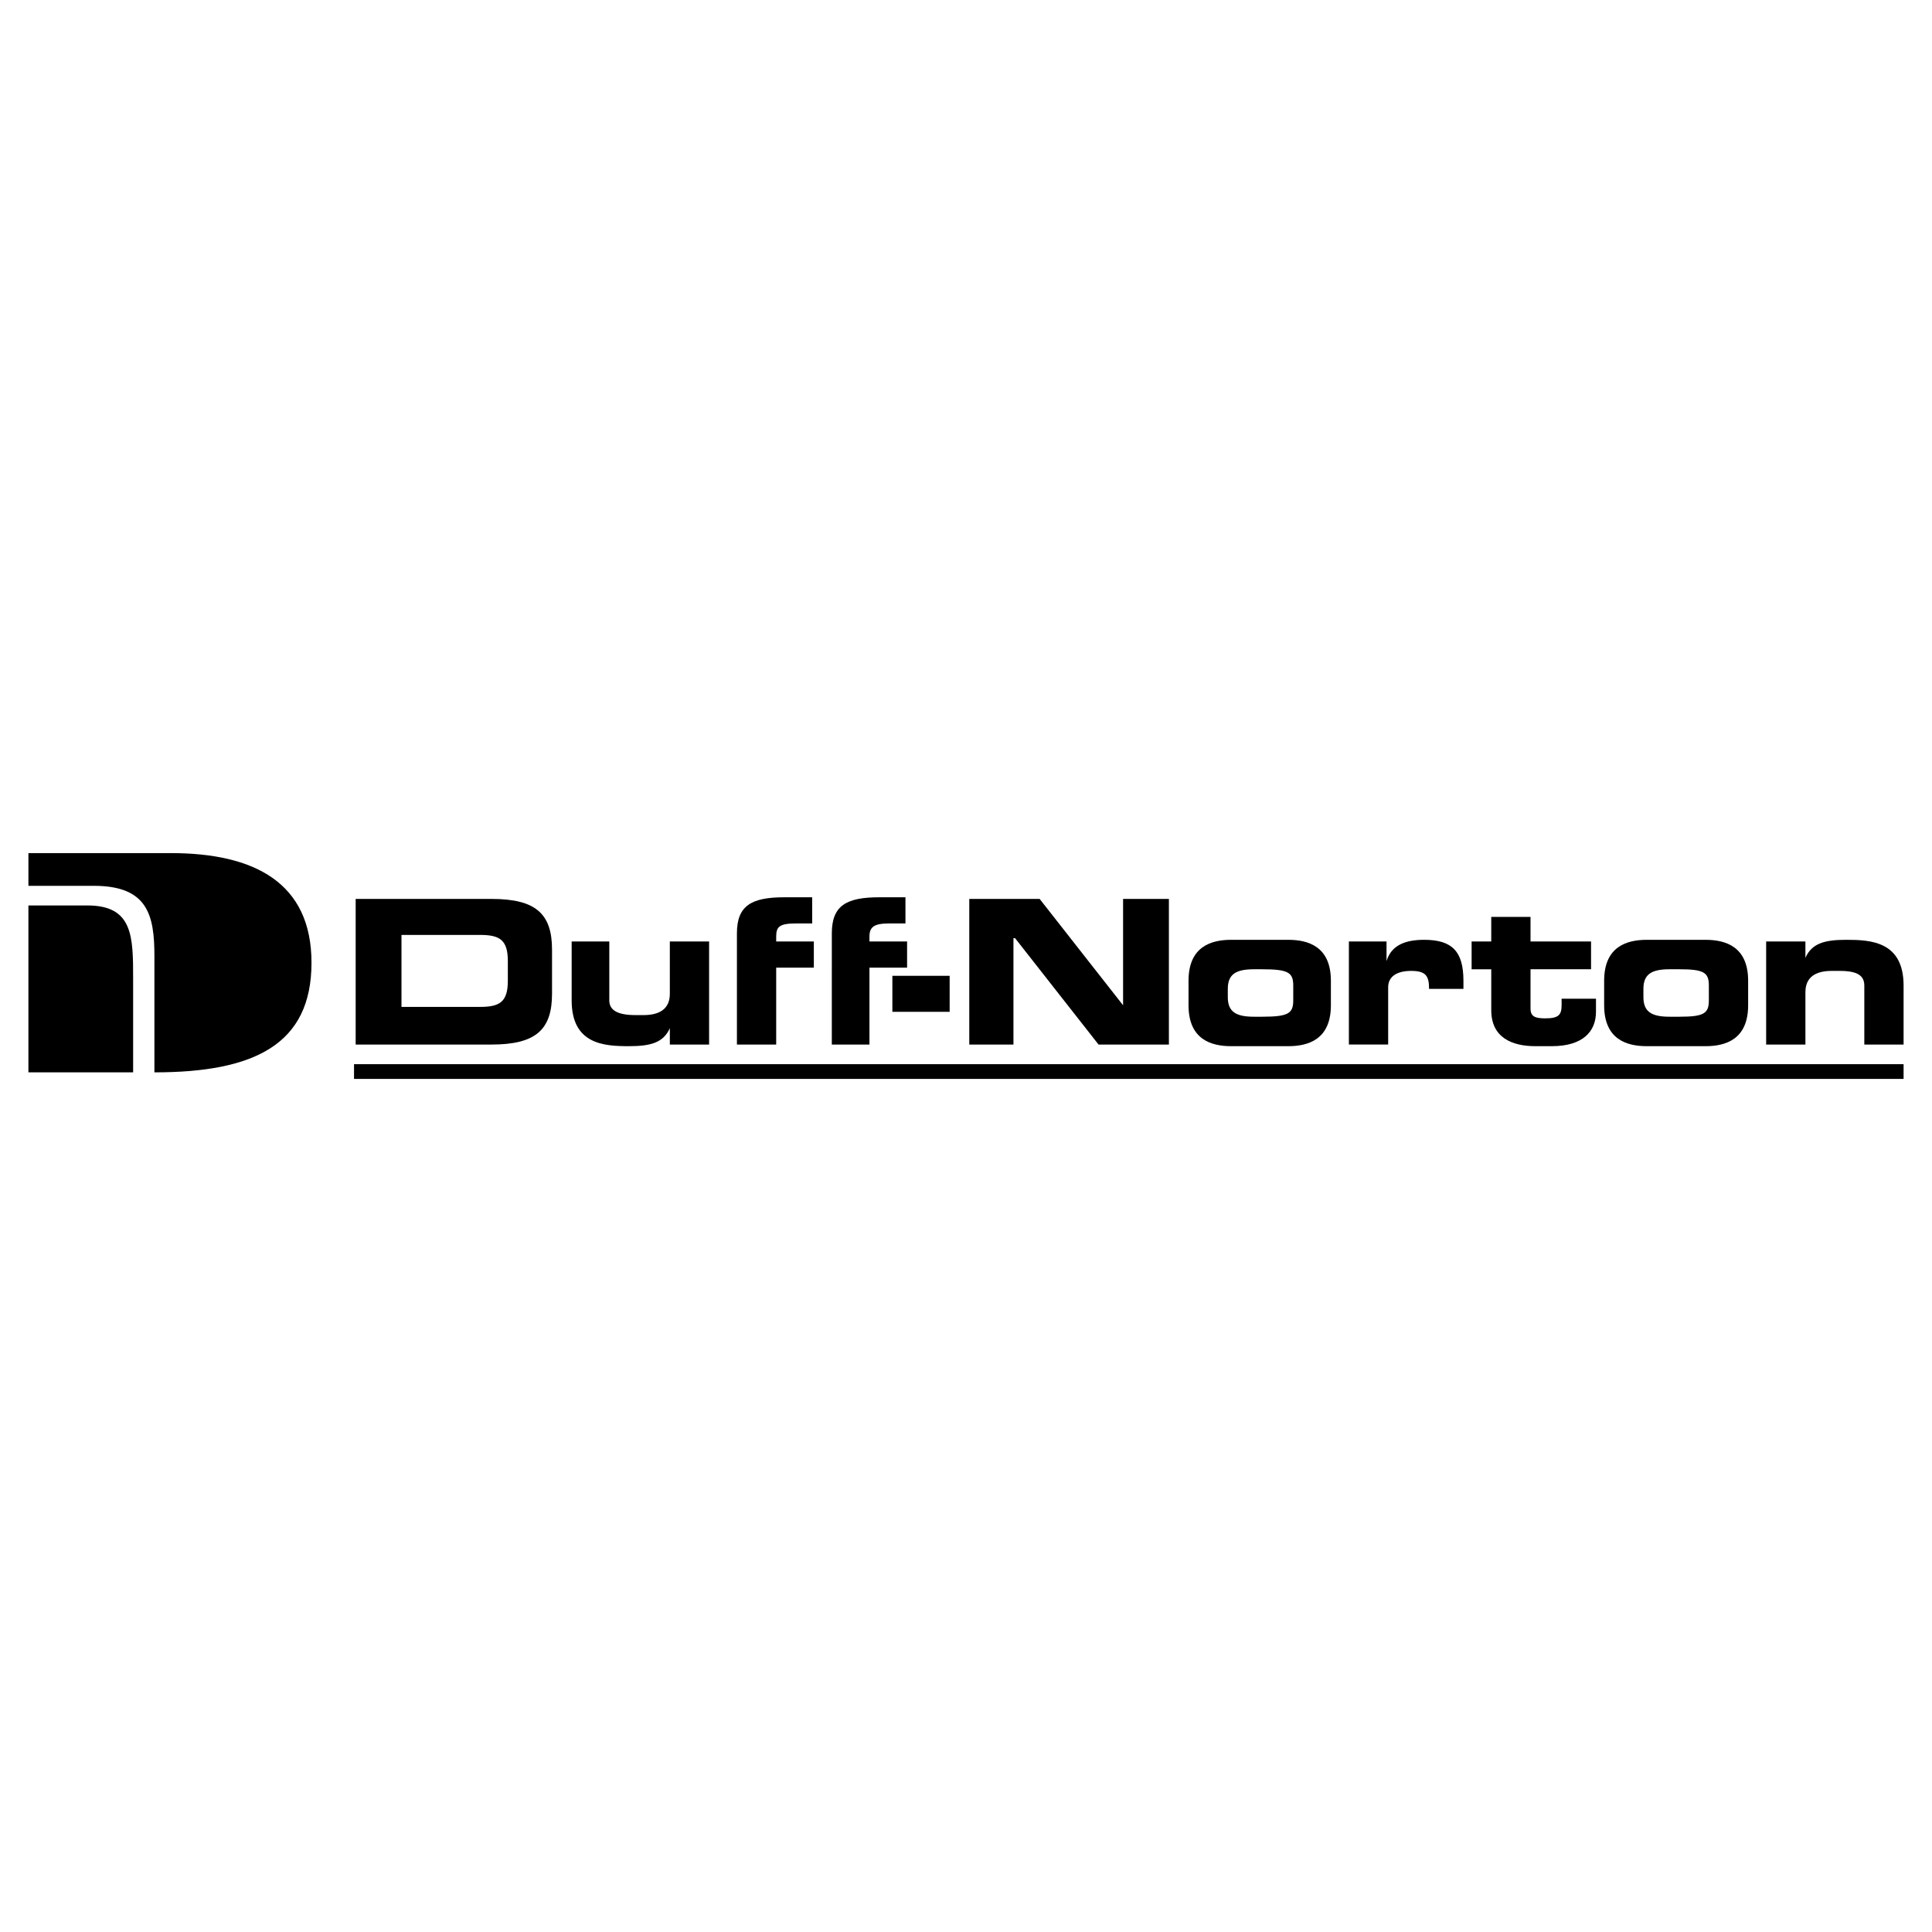
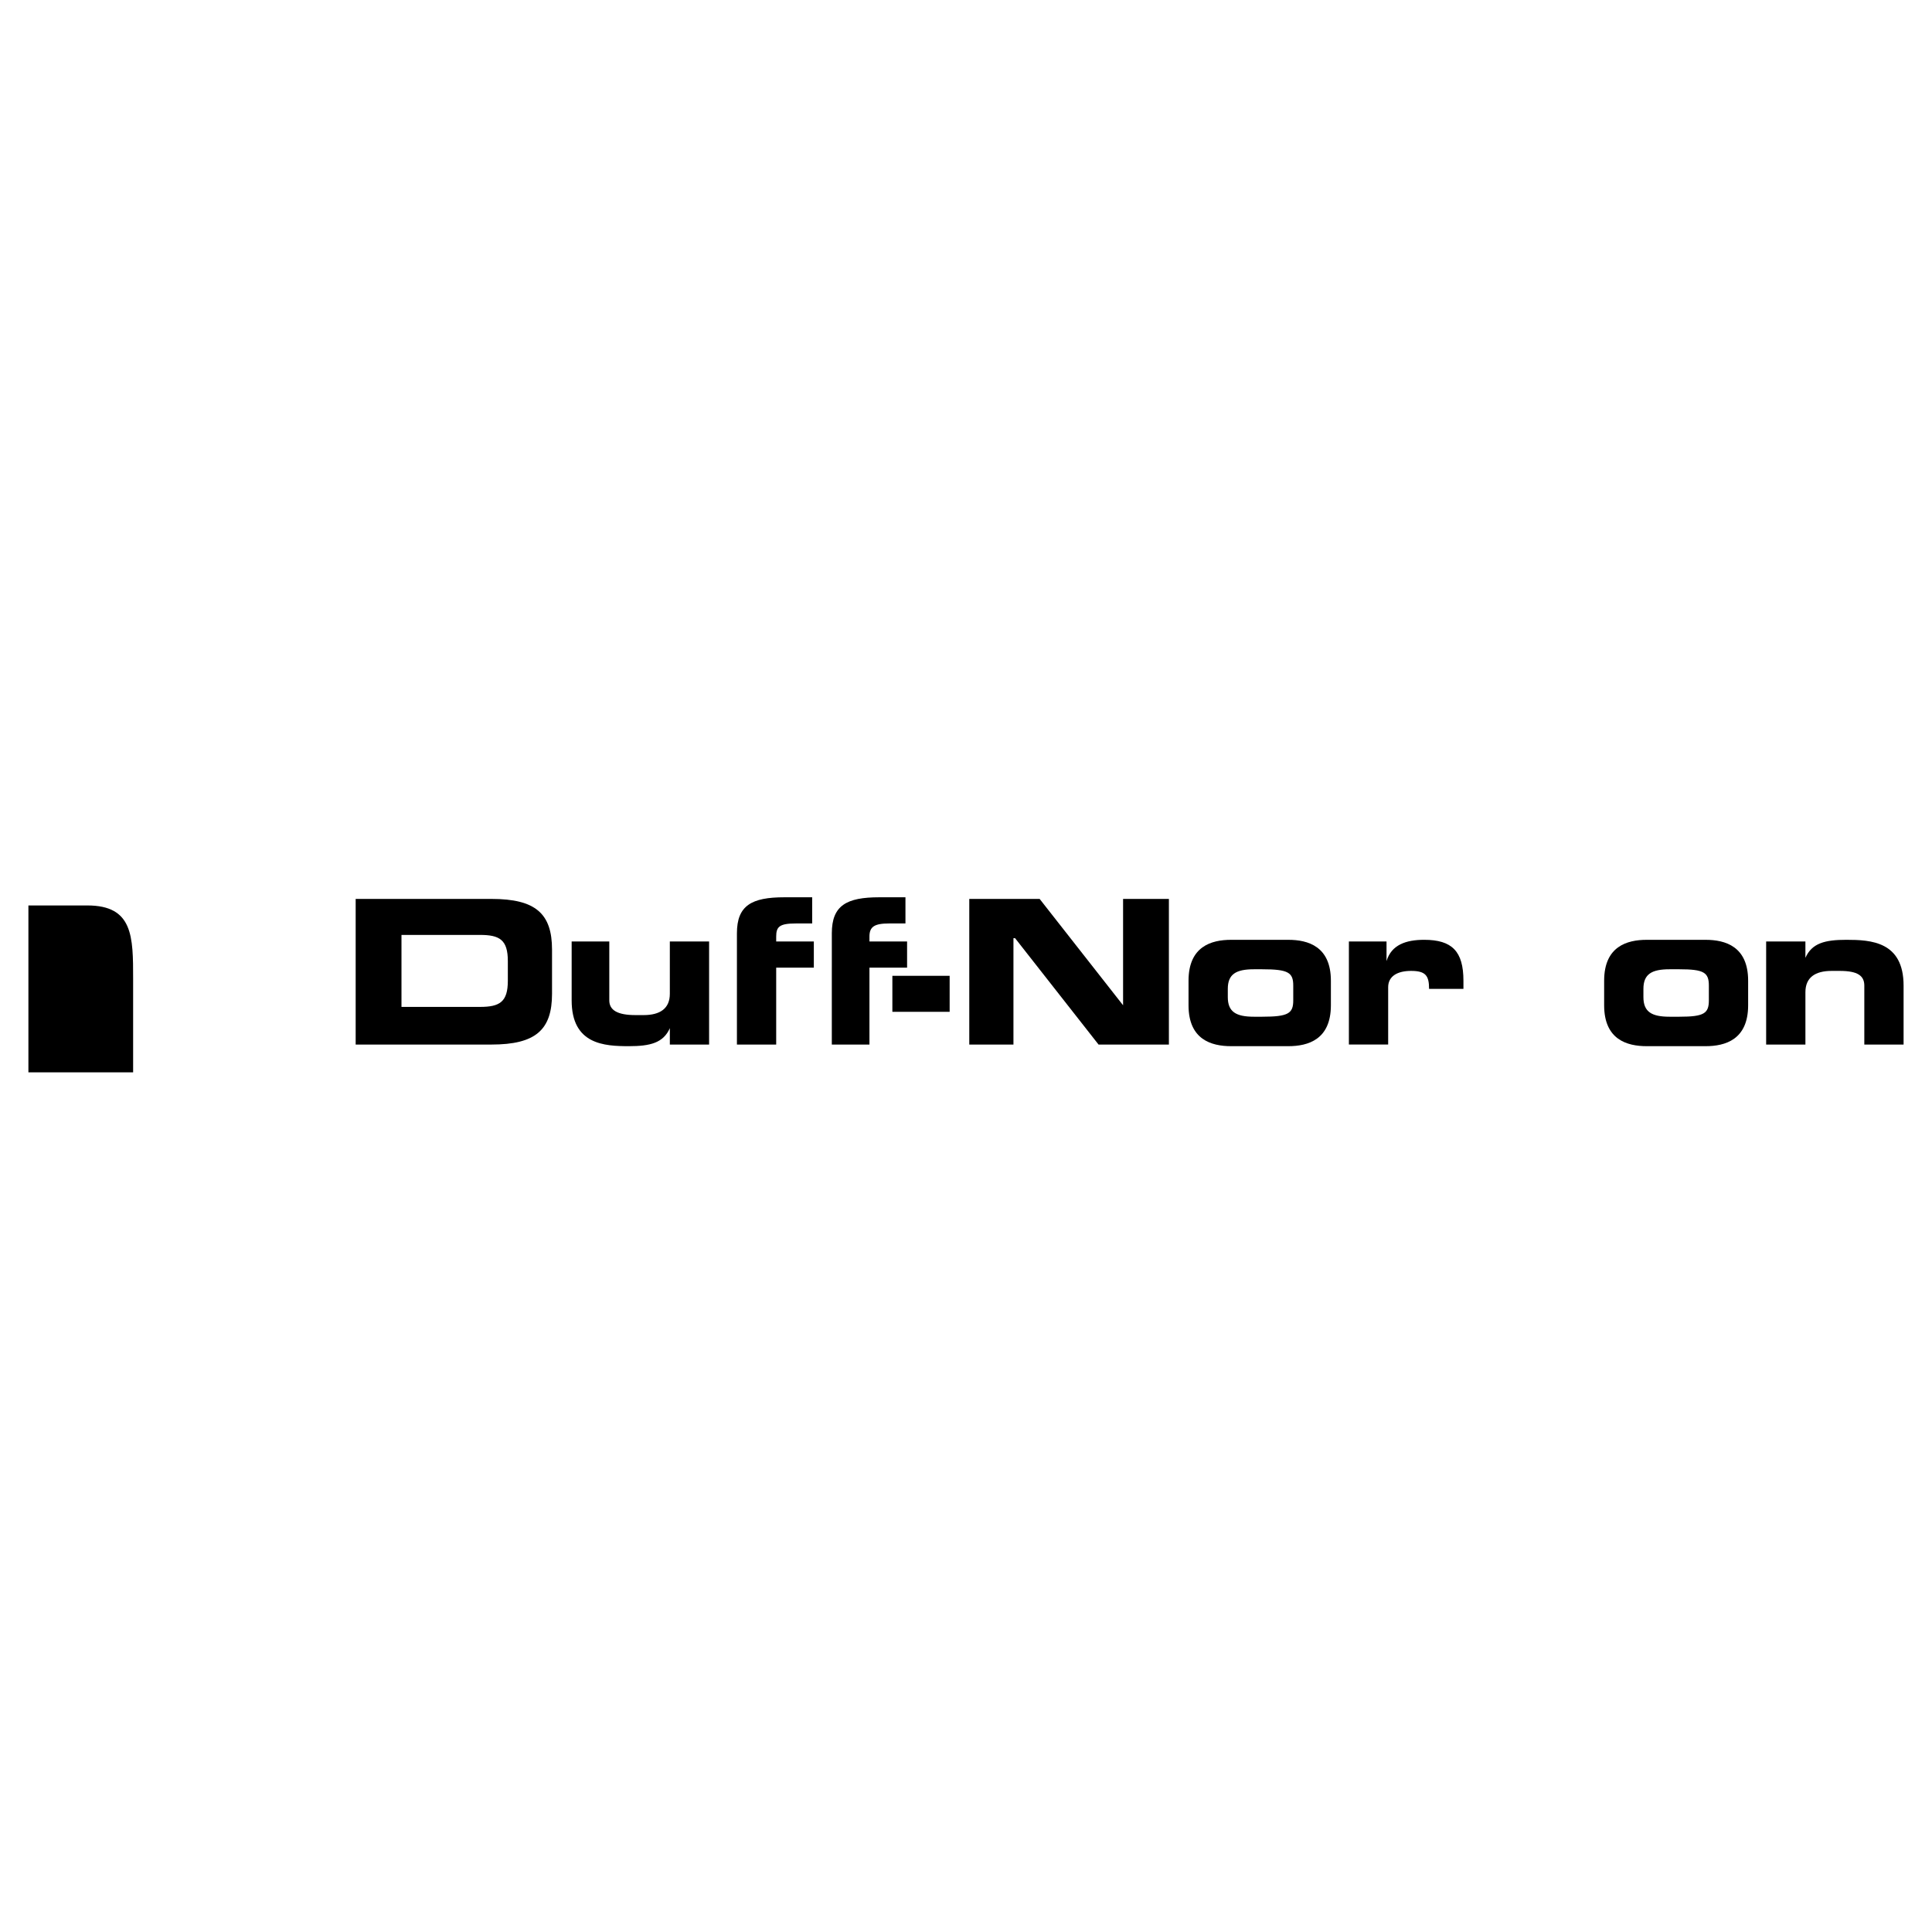
<svg xmlns="http://www.w3.org/2000/svg" version="1.0" id="Layer_1" x="0px" y="0px" width="192.756px" height="192.756px" viewBox="0 0 192.756 192.756" enable-background="new 0 0 192.756 192.756" xml:space="preserve">
  <g>
-     <polygon fill-rule="evenodd" clip-rule="evenodd" fill="#FFFFFF" points="0,0 192.756,0 192.756,192.756 0,192.756 0,0  " />
    <path fill-rule="evenodd" clip-rule="evenodd" d="M35.485,89.685h13.55c4.408,0,6.041,1.469,6.041,5.061v4.407   c0,3.592-1.632,5.062-6.041,5.062h-13.55V89.685L35.485,89.685z M40.056,100.459h7.836c1.959,0,2.775-0.49,2.775-2.611v-1.959   c0-2.123-0.816-2.612-2.775-2.612h-7.836V100.459L40.056,100.459z" />
    <path fill-rule="evenodd" clip-rule="evenodd" d="M70.748,104.215H66.83v-1.633l0,0c-0.653,1.469-1.959,1.795-4.082,1.795   c-2.449,0-5.714-0.162-5.714-4.57v-5.877h3.755v5.877c0,0.979,0.816,1.469,2.612,1.469h0.816c1.633,0,2.612-0.652,2.612-2.123   v-5.223h3.918V104.215L70.748,104.215z" />
    <path fill-rule="evenodd" clip-rule="evenodd" d="M73.523,96.541v-3.428c0-2.775,1.469-3.591,4.734-3.591c1.143,0,1.959,0,2.775,0   v2.612c-0.653,0-1.143,0-1.632,0c-1.632,0-1.959,0.327-1.959,1.306v0.49h3.755v2.612h-3.755v7.674h-3.918V96.541L73.523,96.541z" />
    <path fill-rule="evenodd" clip-rule="evenodd" d="M82.991,96.541v-3.428c0-2.775,1.469-3.591,4.734-3.591c0.979,0,1.796,0,2.612,0   v2.612c-0.49,0-1.143,0-1.633,0c-1.469,0-1.959,0.327-1.959,1.306v0.49h3.755v2.612h-3.755v7.674h-3.755V96.541L82.991,96.541z" />
    <polygon fill-rule="evenodd" clip-rule="evenodd" points="89.032,97.357 94.746,97.357 94.746,100.949 89.032,100.949    89.032,97.357  " />
    <polygon fill-rule="evenodd" clip-rule="evenodd" points="96.705,89.685 103.725,89.685 112.05,100.297 112.05,100.297    112.05,89.685 116.621,89.685 116.621,104.215 109.602,104.215 101.275,93.603 101.112,93.603 101.112,104.215 96.705,104.215    96.705,89.685  " />
    <path fill-rule="evenodd" clip-rule="evenodd" d="M118.58,97.848c0-3.429,2.285-4.082,4.244-4.082h5.714   c1.959,0,4.245,0.653,4.245,4.082v2.449c0,3.428-2.286,4.08-4.245,4.08h-5.714c-1.959,0-4.244-0.652-4.244-4.08V97.848   L118.58,97.848z M122.498,99.48c0,1.469,0.816,1.959,2.612,1.959h0.816c2.611,0,3.102-0.328,3.102-1.633v-1.471   c0-1.305-0.49-1.631-3.102-1.631h-0.816c-1.796,0-2.612,0.49-2.612,1.959V99.48L122.498,99.48z" />
    <path fill-rule="evenodd" clip-rule="evenodd" d="M134.579,93.929h3.755v1.959l0,0c0.489-1.633,1.959-2.123,3.755-2.123   c2.775,0,3.918,1.143,3.918,4.082c0,0.162,0,0.488,0,0.816h-3.429c0-1.307-0.326-1.796-1.796-1.796   c-1.306,0-2.285,0.49-2.285,1.632v5.715h-3.918V93.929L134.579,93.929z" />
-     <path fill-rule="evenodd" clip-rule="evenodd" d="M148.782,96.705h-1.959v-2.775h1.959V91.48h3.918v2.449h6.04v2.775h-6.04v3.918   c0,0.816,0.489,0.979,1.469,0.979c1.307,0,1.633-0.326,1.633-1.305v-0.654h3.429v1.307c0,1.959-1.307,3.428-4.408,3.428h-1.633   c-2.285,0-4.407-0.816-4.407-3.592V96.705L148.782,96.705z" />
    <path fill-rule="evenodd" clip-rule="evenodd" d="M160.046,97.848c0-3.429,2.286-4.082,4.245-4.082h5.877   c1.959,0,4.244,0.653,4.244,4.082v2.449c0,3.428-2.285,4.08-4.244,4.08h-5.877c-1.959,0-4.245-0.652-4.245-4.08V97.848   L160.046,97.848z M163.964,99.48c0,1.469,0.816,1.959,2.612,1.959h0.979c2.449,0,2.938-0.328,2.938-1.633v-1.471   c0-1.305-0.489-1.631-2.938-1.631h-0.979c-1.796,0-2.612,0.49-2.612,1.959V99.48L163.964,99.48z" />
    <path fill-rule="evenodd" clip-rule="evenodd" d="M176.208,93.929h3.918v1.632l0,0c0.653-1.469,1.959-1.796,4.082-1.796   c2.448,0,5.713,0.164,5.713,4.57v5.879h-3.918v-5.879c0-0.979-0.652-1.468-2.448-1.468h-0.816c-1.633,0-2.612,0.652-2.612,2.123   v5.225h-3.918V93.929L176.208,93.929z" />
-     <polygon fill-rule="evenodd" clip-rule="evenodd" points="35.322,106.174 189.921,106.174 189.921,107.643 35.322,107.643    35.322,106.174  " />
-     <path fill-rule="evenodd" clip-rule="evenodd" d="M17.038,85.114c8.326,0,14.04,2.938,14.04,10.938   c0,8.164-5.714,10.937-15.672,10.937c0,0,0-5.713,0-11.59c0-4.081-0.653-7.02-6.041-7.02c-3.592,0-6.53,0-6.53,0v-3.265H17.038   L17.038,85.114z" />
    <path fill-rule="evenodd" clip-rule="evenodd" d="M2.834,106.988h10.448c0,0,0-2.121,0-9.305c0-4.244,0-7.346-4.571-7.346   c-3.755,0-5.877,0-5.877,0V106.988L2.834,106.988z" />
  </g>
</svg>